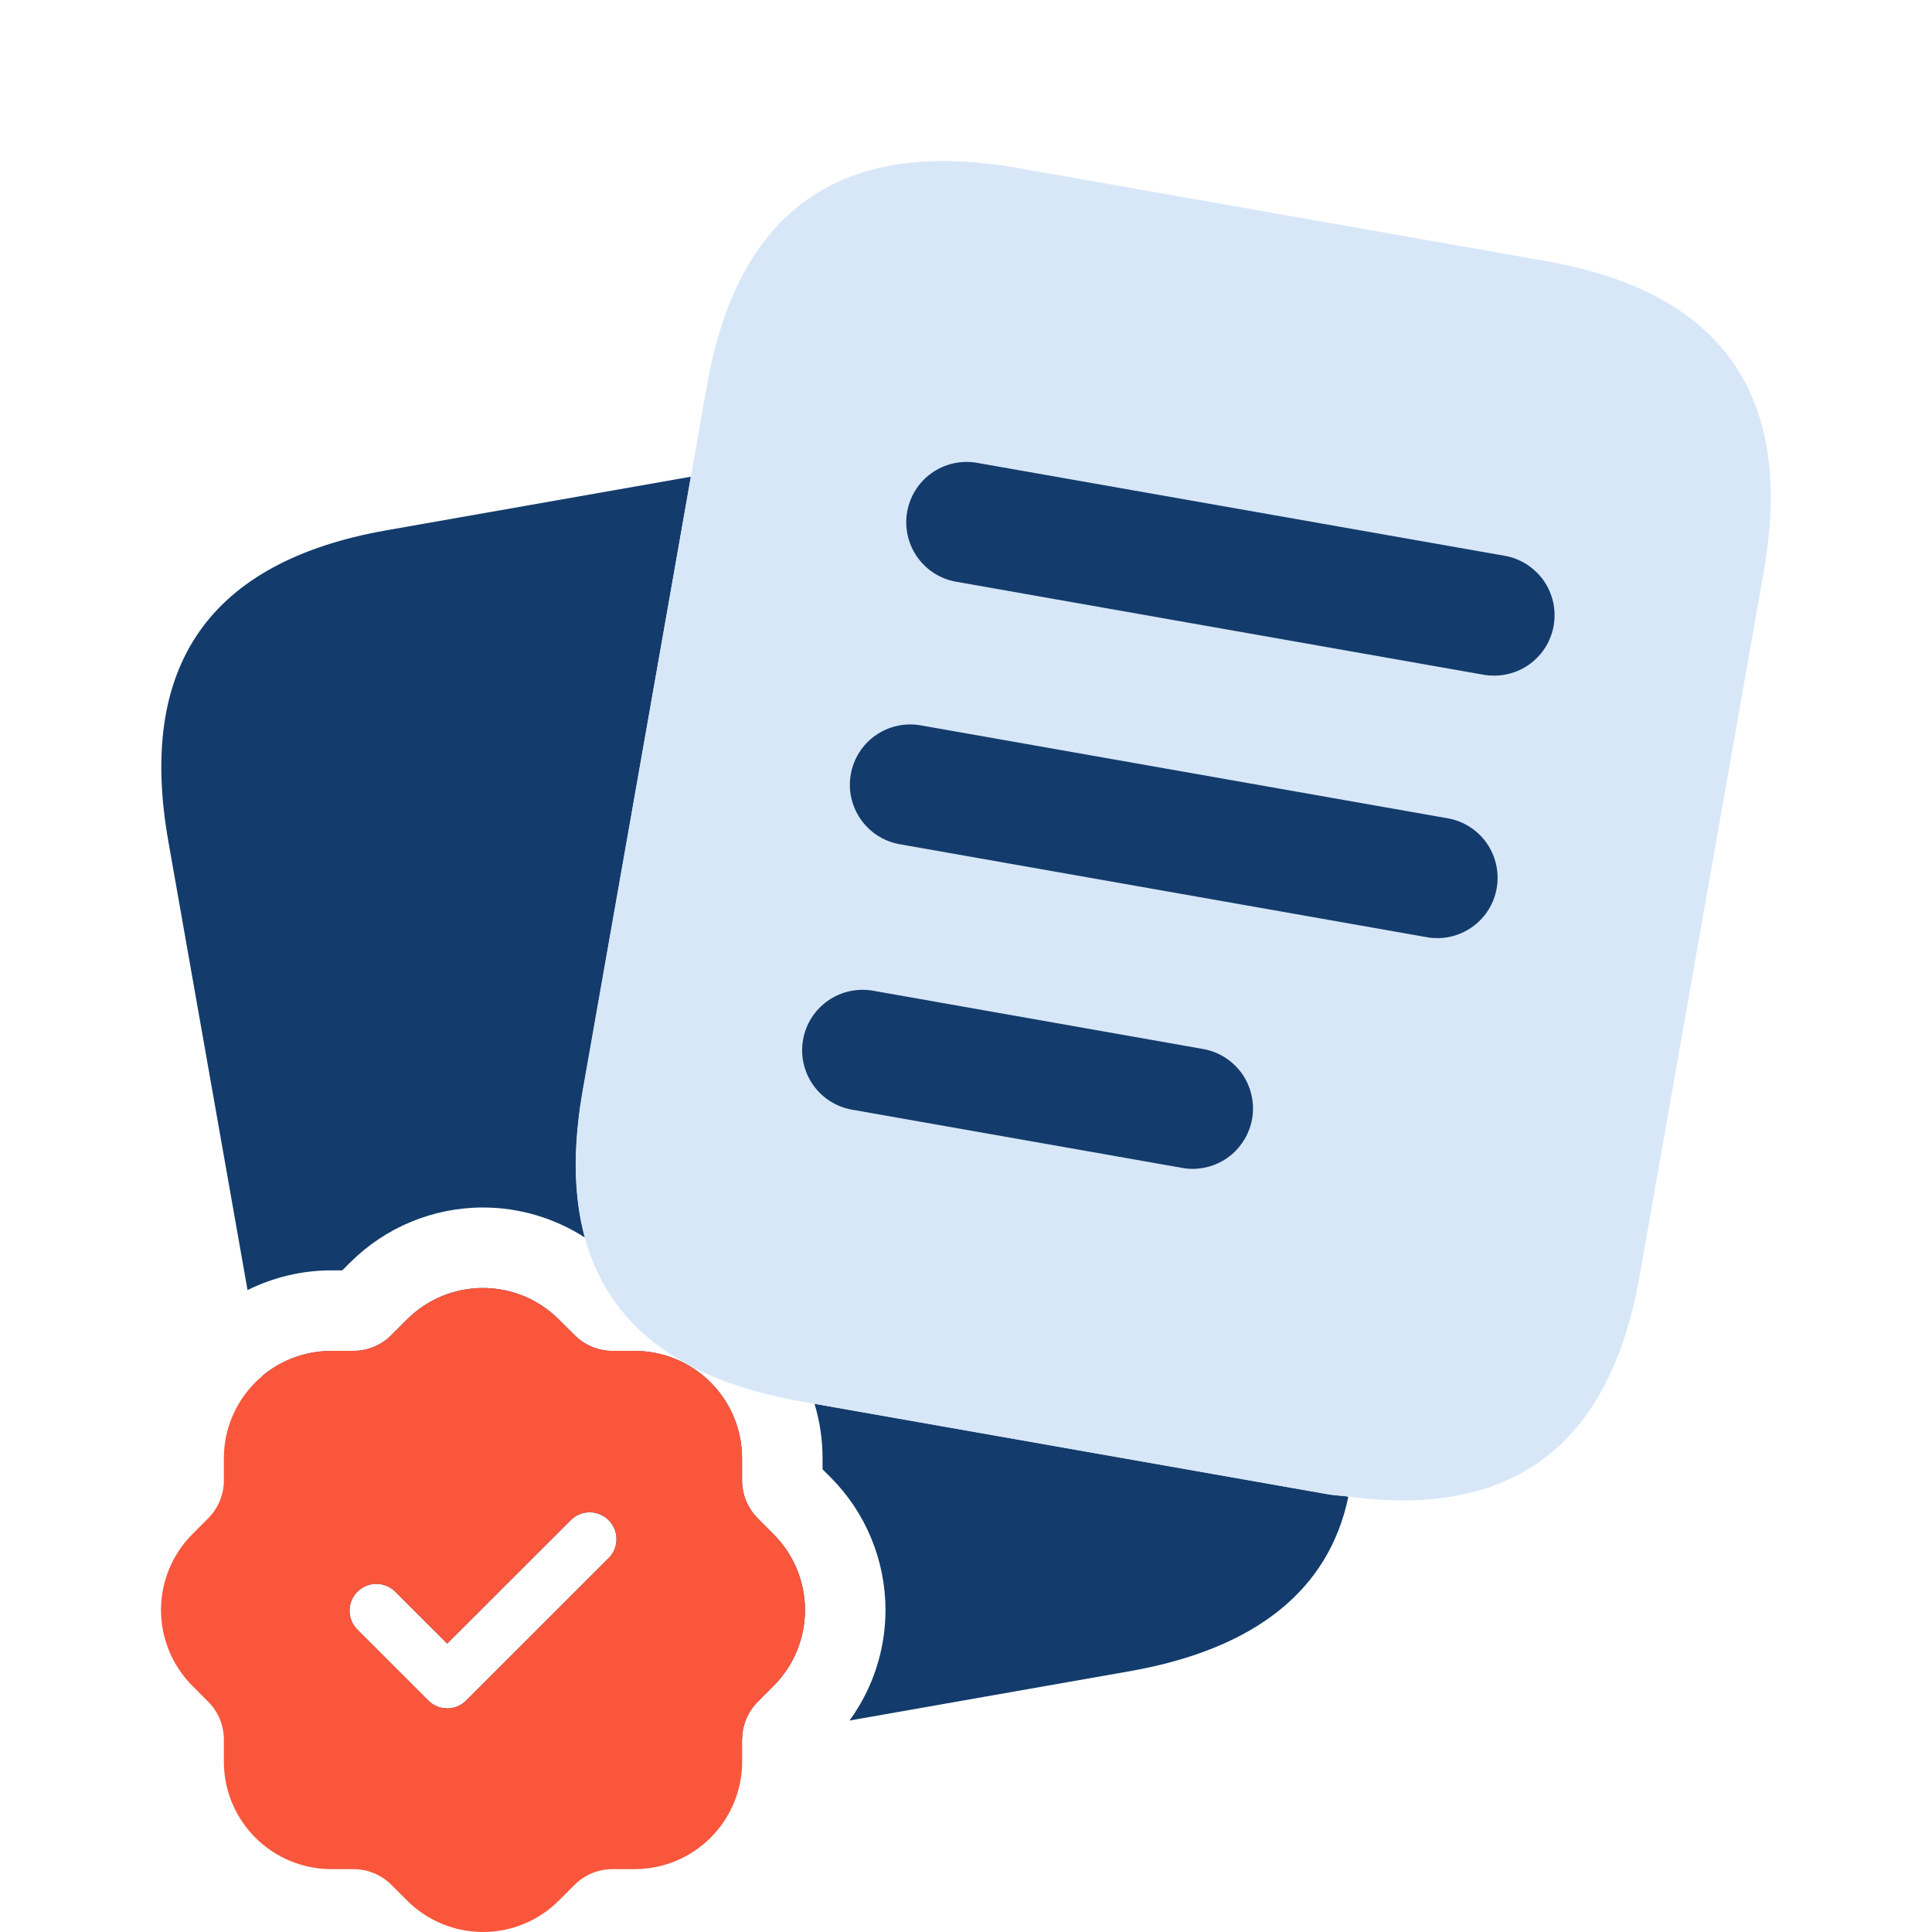
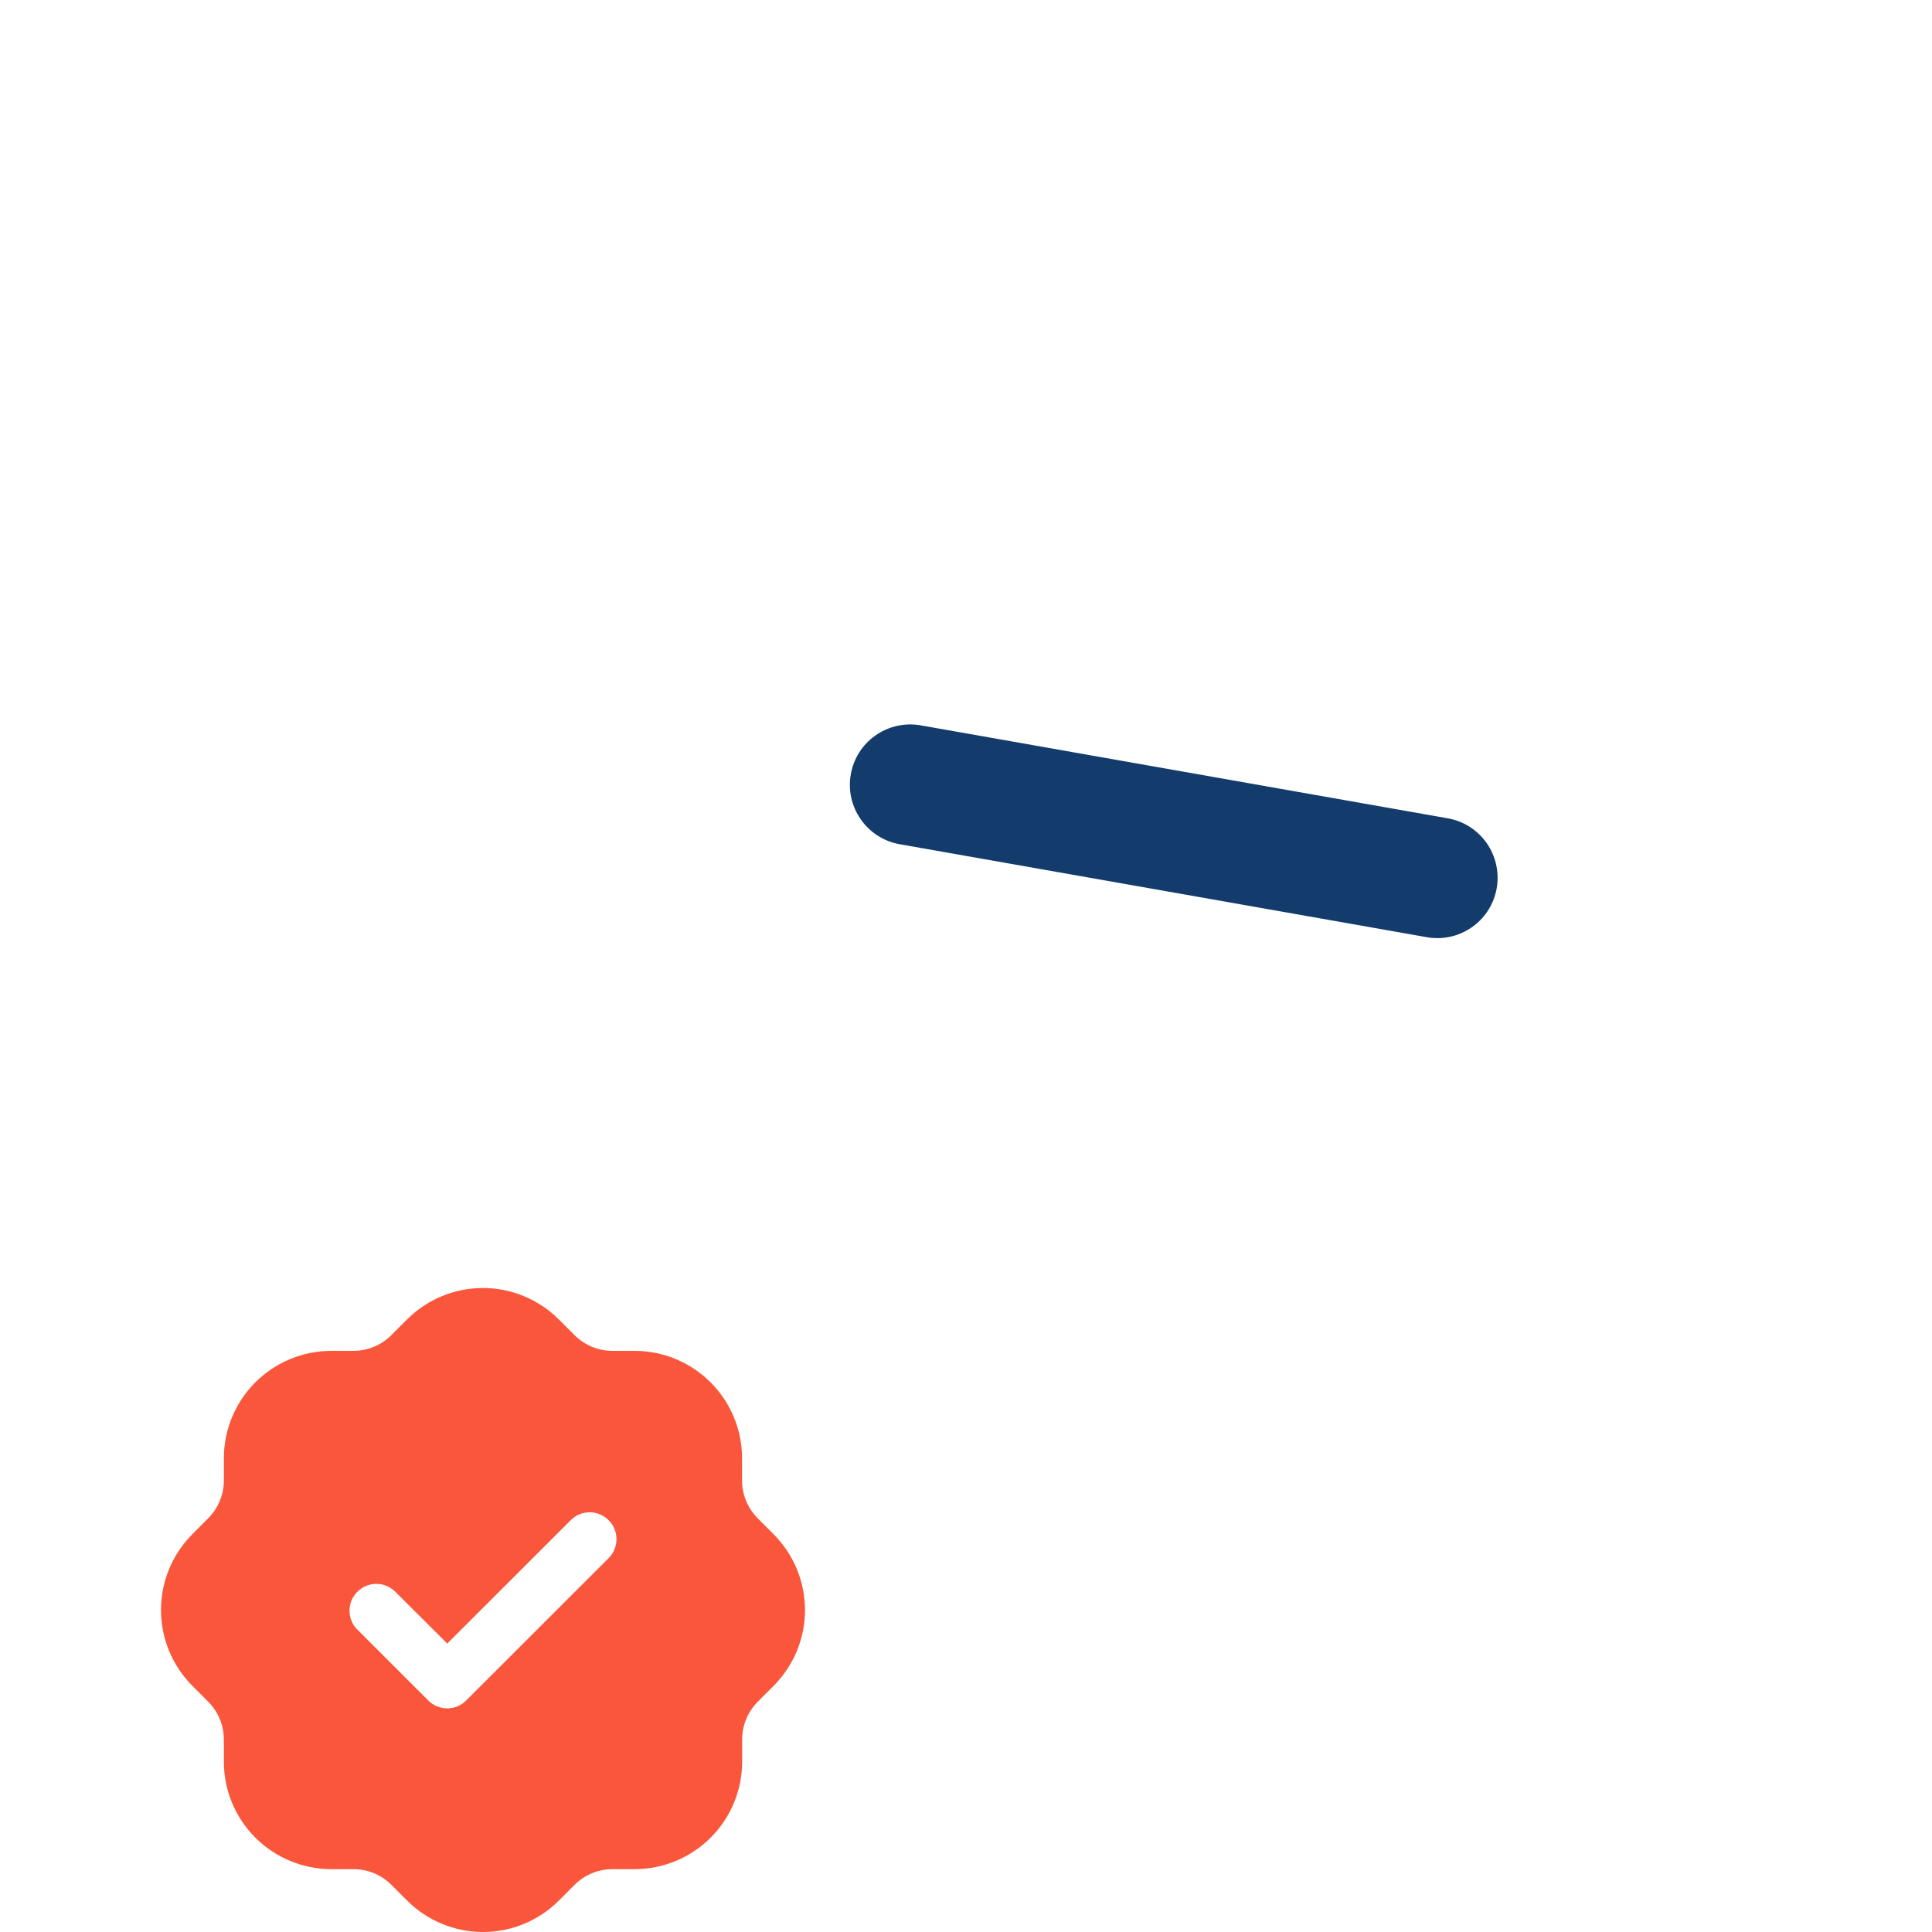
<svg xmlns="http://www.w3.org/2000/svg" width="24" height="24" viewBox="0 0 24 24" fill="none">
-   <path fill-rule="evenodd" clip-rule="evenodd" d="M7.267 15.374C7.126 14.857 7.117 14.248 7.242 13.545L8.581 5.929V5.922L4.792 6.589C2.603 6.978 1.703 8.267 2.092 10.456L3.075 16.026C3.395 15.867 3.75 15.781 4.115 15.781H4.252L4.35 15.683C4.788 15.246 5.381 15 5.999 15C6.452 15 6.892 15.132 7.267 15.374ZM9.219 21.608L7.492 21.912C5.299 22.301 4.014 21.401 3.637 19.212L3.262 17.089C3.501 16.891 3.802 16.782 4.115 16.782H4.39C4.566 16.781 4.736 16.711 4.861 16.586L5.057 16.39C5.307 16.14 5.646 16 5.999 16C6.353 16 6.691 16.14 6.941 16.39L7.138 16.586C7.263 16.711 7.432 16.781 7.609 16.782H7.885C8.238 16.782 8.577 16.922 8.827 17.172C9.077 17.422 9.218 17.761 9.218 18.115V18.391C9.218 18.567 9.288 18.737 9.413 18.862L9.609 19.058C9.859 19.308 10 19.647 10 20C10 20.353 9.86 20.692 9.61 20.942L9.414 21.139C9.289 21.263 9.219 21.432 9.219 21.608ZM10.553 21.373L14.059 20.756C15.593 20.479 16.504 19.756 16.748 18.601L16.741 18.589C16.707 18.584 16.674 18.581 16.641 18.579C16.599 18.575 16.557 18.572 16.512 18.564L10.118 17.438C10.184 17.655 10.218 17.883 10.218 18.115V18.252L10.317 18.351C10.754 18.788 10.999 19.381 11 19.999C11 20.496 10.842 20.976 10.553 21.373ZM7.658 19.114C7.66 19.2 7.628 19.284 7.569 19.347L5.791 21.124C5.76 21.155 5.724 21.18 5.683 21.197C5.643 21.214 5.6 21.222 5.556 21.222C5.512 21.222 5.469 21.214 5.428 21.197C5.388 21.18 5.351 21.155 5.32 21.124L4.432 20.236C4.373 20.172 4.341 20.089 4.342 20.003C4.344 19.916 4.379 19.834 4.44 19.773C4.501 19.712 4.583 19.677 4.669 19.675C4.756 19.674 4.839 19.706 4.903 19.765L5.556 20.417L7.098 18.876C7.161 18.817 7.245 18.785 7.331 18.786C7.417 18.788 7.5 18.823 7.561 18.884C7.622 18.945 7.657 19.027 7.658 19.114Z" fill="#133C6C" />
-   <path d="M19.209 3.244L12.644 2.087C10.455 1.701 9.168 2.601 8.782 4.787L8.582 5.925L7.238 13.545C6.853 15.734 7.753 17.021 9.938 17.407L16.504 18.564C16.584 18.578 16.655 18.578 16.733 18.589C18.777 18.87 19.994 17.968 20.366 15.86L21.909 7.106C22.298 4.918 21.398 3.631 19.209 3.244Z" fill="#D8E7F8" />
-   <path d="M15.547 13.607C15.569 13.704 15.571 13.803 15.554 13.9C15.523 14.074 15.432 14.231 15.297 14.345C15.162 14.458 14.991 14.52 14.815 14.52C14.771 14.52 14.728 14.516 14.685 14.508L10.585 13.785C10.389 13.751 10.215 13.64 10.1 13.477C9.986 13.314 9.941 13.112 9.976 12.916C10.01 12.72 10.121 12.546 10.284 12.432C10.447 12.317 10.649 12.273 10.845 12.307L14.945 13.031C15.042 13.048 15.135 13.084 15.218 13.137C15.301 13.19 15.373 13.259 15.43 13.339C15.486 13.42 15.526 13.511 15.547 13.607Z" fill="#133C6C" />
-   <path d="M19.3 7.773C19.317 7.676 19.315 7.576 19.294 7.48C19.272 7.384 19.232 7.293 19.176 7.212C19.119 7.132 19.047 7.063 18.964 7.01C18.881 6.957 18.788 6.921 18.691 6.904L12.123 5.747C11.929 5.717 11.731 5.764 11.571 5.878C11.411 5.992 11.303 6.165 11.269 6.358C11.235 6.551 11.278 6.75 11.389 6.912C11.5 7.074 11.67 7.186 11.863 7.224L18.429 8.382C18.472 8.39 18.516 8.393 18.56 8.393C18.737 8.393 18.908 8.332 19.043 8.218C19.179 8.105 19.27 7.947 19.3 7.773Z" fill="#133C6C" />
  <path d="M17.729 11.643C17.771 11.651 17.815 11.654 17.859 11.654C18.046 11.653 18.225 11.582 18.363 11.455C18.5 11.329 18.585 11.155 18.601 10.969C18.617 10.783 18.563 10.597 18.45 10.448C18.336 10.3 18.172 10.199 17.988 10.166L11.423 9.008C11.229 8.978 11.03 9.025 10.871 9.139C10.711 9.253 10.602 9.426 10.569 9.619C10.534 9.812 10.578 10.011 10.689 10.173C10.8 10.335 10.97 10.447 11.163 10.485L17.729 11.643Z" fill="#133C6C" />
  <path fill-rule="evenodd" clip-rule="evenodd" d="M9.609 19.058L9.413 18.861C9.288 18.736 9.218 18.567 9.218 18.39V18.114C9.218 17.761 9.077 17.422 8.827 17.172C8.577 16.922 8.238 16.781 7.885 16.781H7.609C7.432 16.781 7.263 16.711 7.138 16.586L6.941 16.39C6.691 16.14 6.352 16 5.999 16C5.646 16 5.307 16.14 5.057 16.39L4.861 16.586C4.736 16.711 4.566 16.781 4.39 16.781H4.115C3.761 16.781 3.422 16.922 3.172 17.172C2.922 17.422 2.781 17.761 2.781 18.114V18.39C2.781 18.567 2.711 18.736 2.586 18.861L2.39 19.058C2.14 19.308 2 19.647 2 20C2 20.353 2.14 20.692 2.39 20.942L2.586 21.139C2.711 21.264 2.781 21.433 2.781 21.61V21.886C2.781 22.239 2.922 22.578 3.172 22.828C3.422 23.078 3.761 23.219 4.115 23.219H4.39C4.567 23.219 4.737 23.289 4.862 23.414L5.058 23.61C5.308 23.86 5.647 24 6 24C6.353 24 6.692 23.86 6.942 23.61L7.138 23.414C7.263 23.289 7.433 23.219 7.61 23.219H7.885C8.239 23.219 8.578 23.078 8.828 22.828C9.078 22.578 9.219 22.239 9.219 21.886V21.61C9.219 21.433 9.289 21.264 9.414 21.139L9.61 20.942C9.86 20.692 10 20.353 10 20C9.999 19.646 9.859 19.308 9.609 19.058ZM7.569 19.347L5.791 21.124C5.76 21.155 5.724 21.18 5.683 21.197C5.643 21.213 5.599 21.222 5.556 21.222C5.512 21.222 5.469 21.213 5.428 21.197C5.388 21.18 5.351 21.155 5.32 21.124L4.431 20.235C4.372 20.172 4.34 20.089 4.342 20.002C4.343 19.916 4.378 19.834 4.44 19.773C4.501 19.712 4.583 19.677 4.669 19.675C4.756 19.674 4.839 19.706 4.902 19.765L5.556 20.417L7.098 18.876C7.161 18.817 7.244 18.785 7.331 18.786C7.417 18.788 7.499 18.823 7.56 18.884C7.622 18.945 7.657 19.027 7.658 19.114C7.66 19.2 7.628 19.284 7.569 19.347Z" fill="#FA563B" />
</svg>